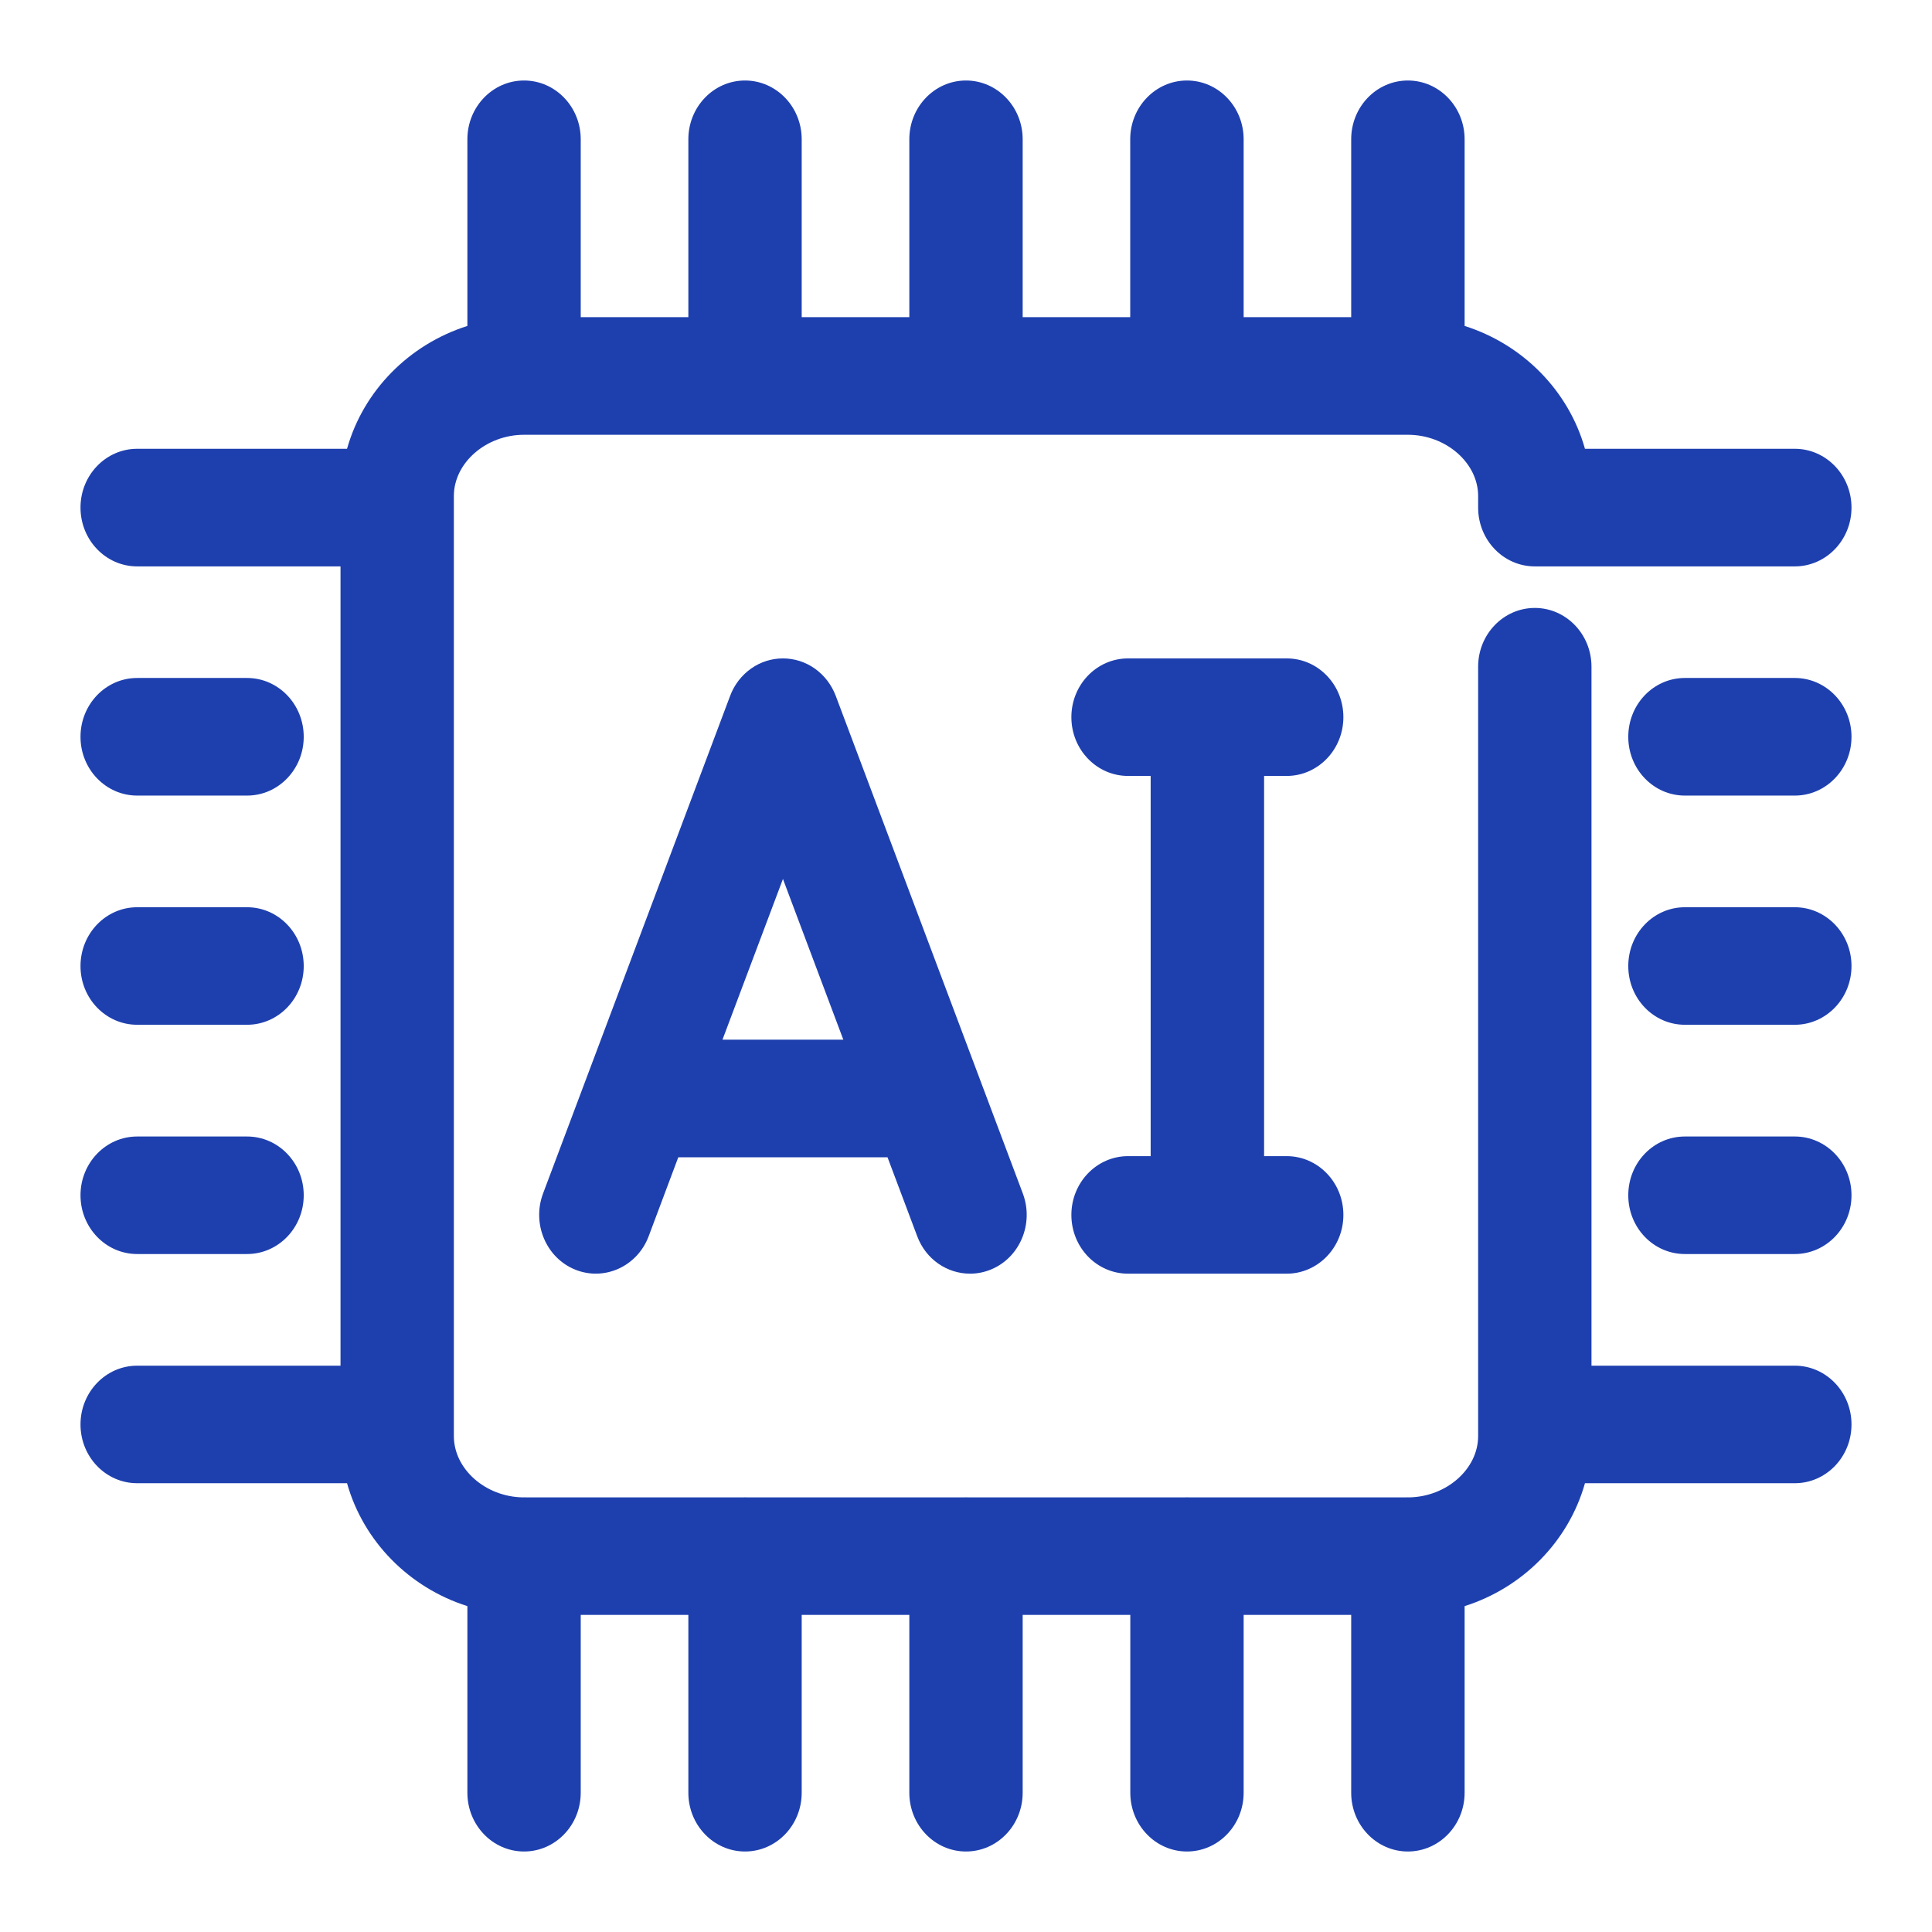
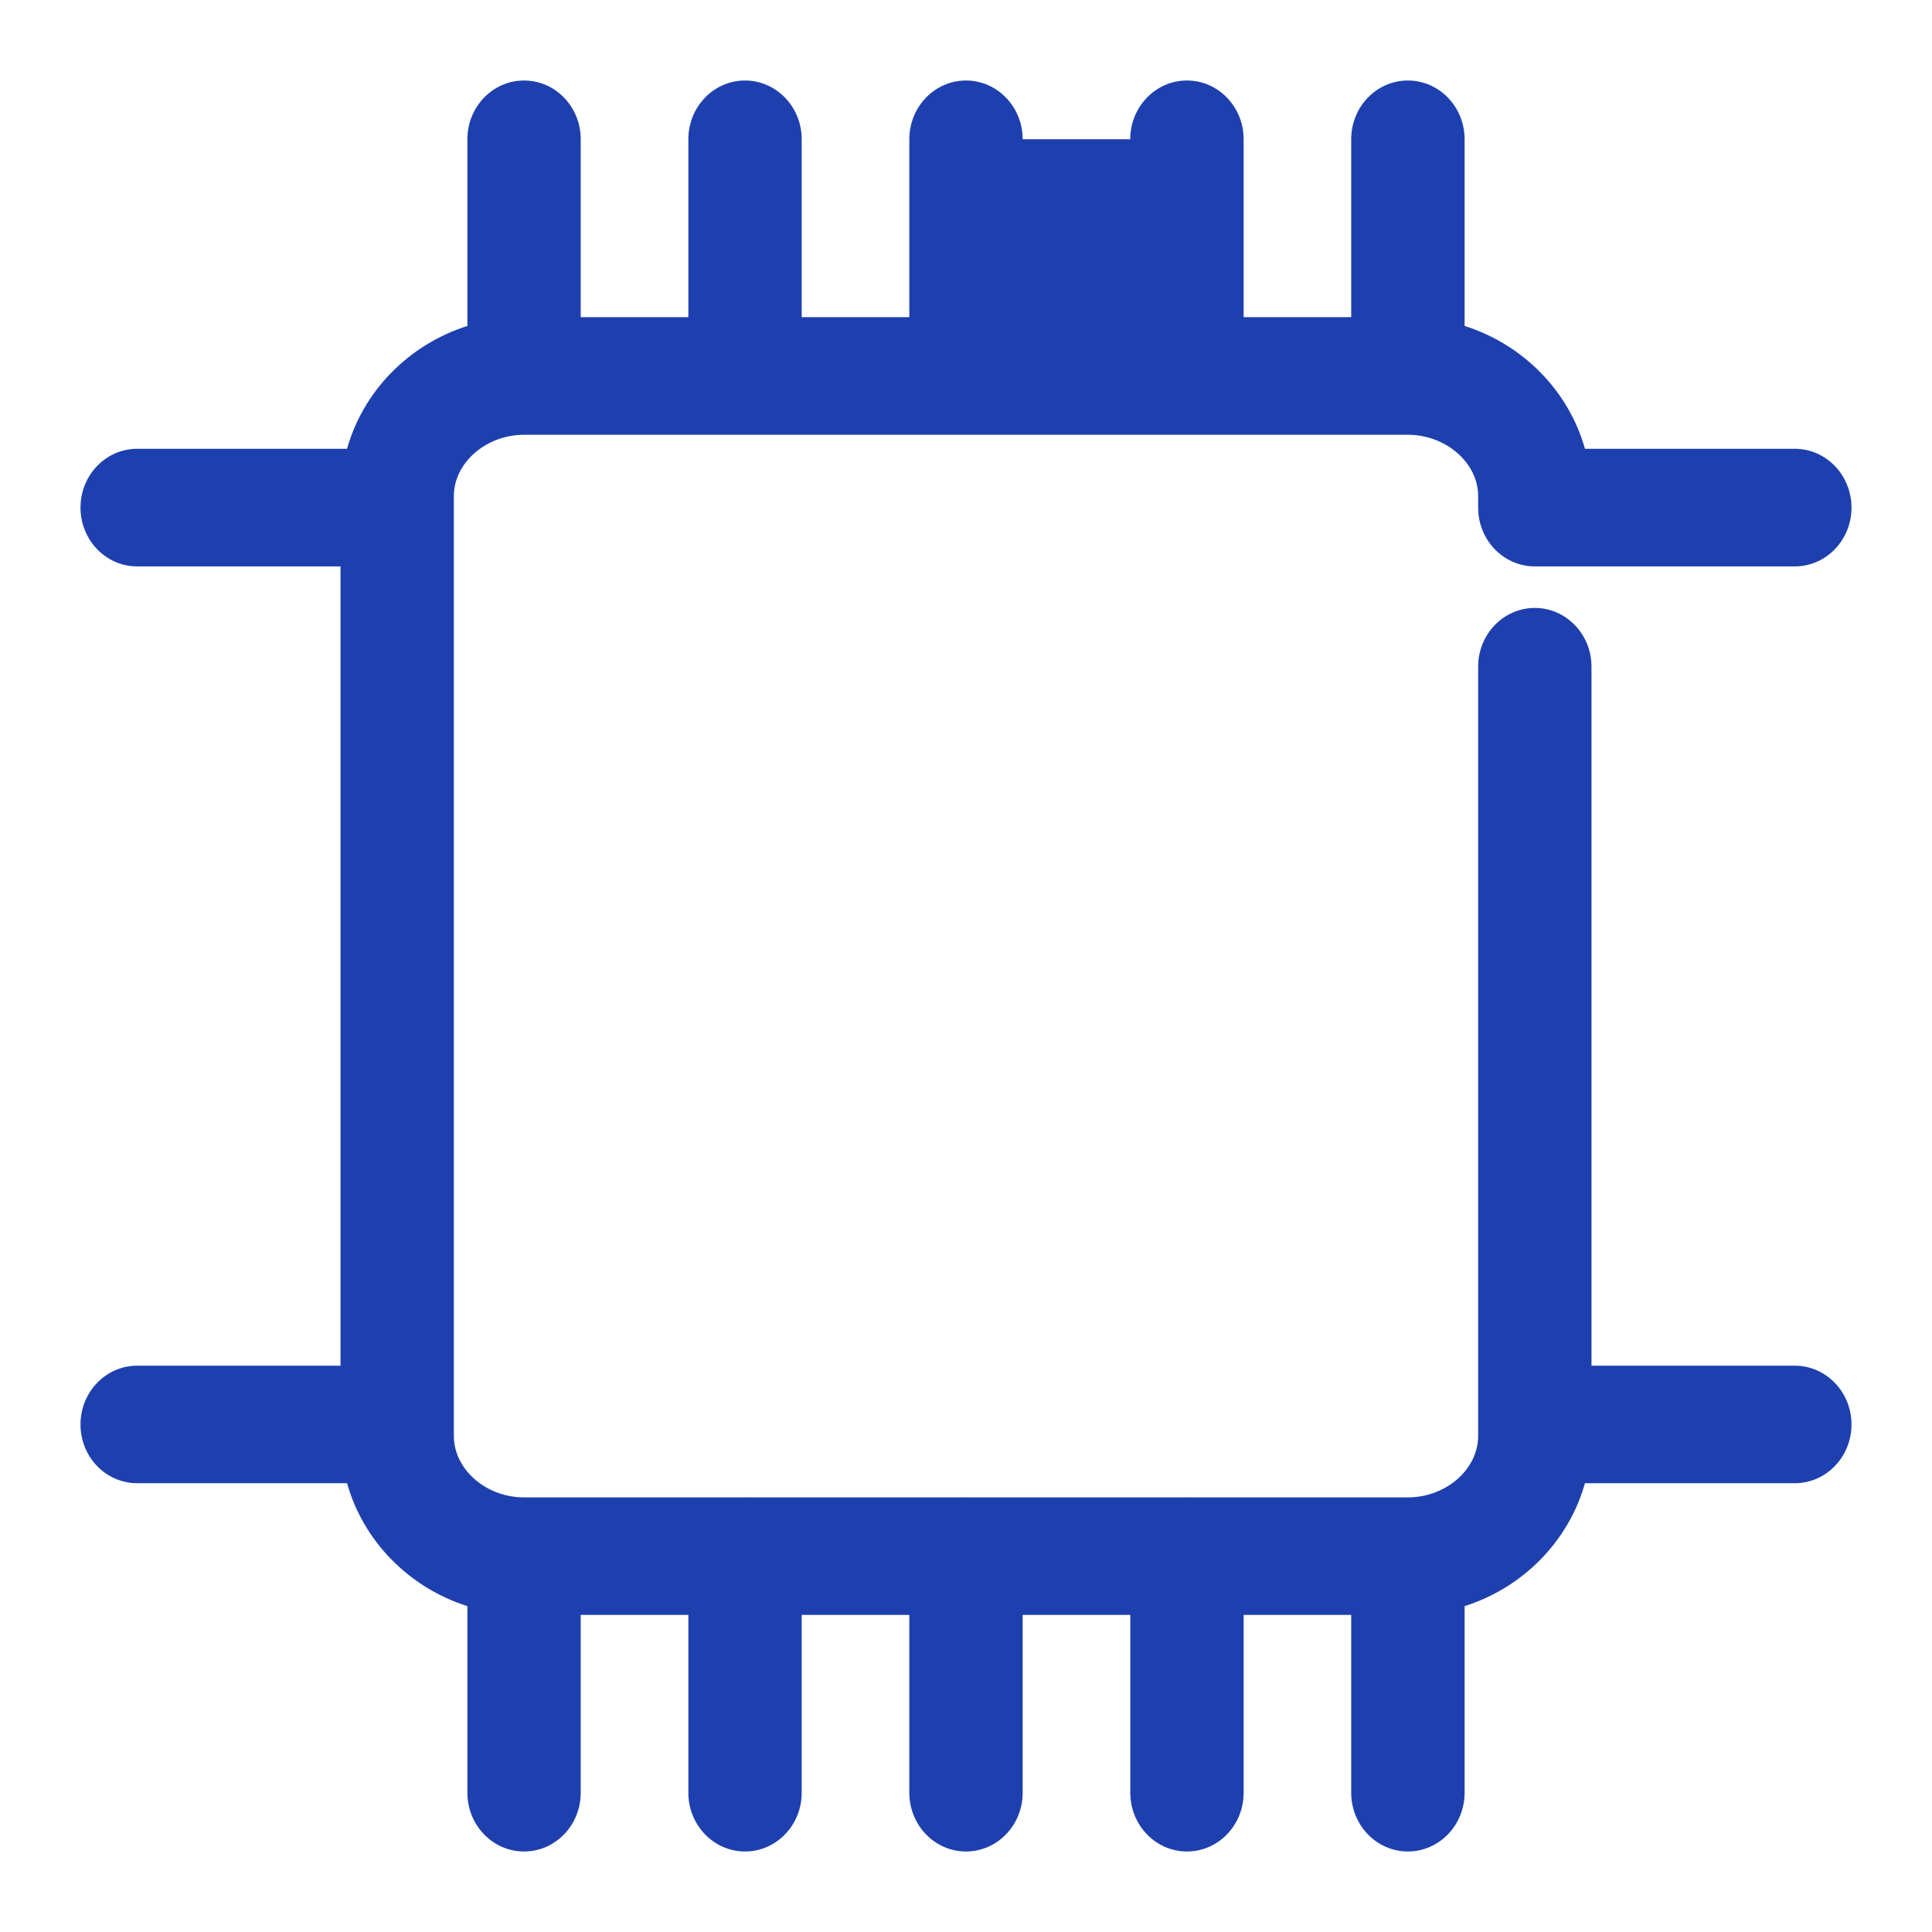
<svg xmlns="http://www.w3.org/2000/svg" width="24" height="24" viewBox="0 0 24 24" fill="none">
-   <path d="M22.296 16.965H19.77V8.282C19.77 7.879 19.455 7.552 19.066 7.552C18.677 7.552 18.362 7.879 18.362 8.282V17.839C18.362 18.249 17.969 18.595 17.501 18.601C17.497 18.6 17.493 18.6 17.489 18.6C17.482 18.6 17.474 18.601 17.467 18.601H14.768C14.76 18.601 14.753 18.6 14.745 18.6C14.737 18.6 14.73 18.601 14.722 18.601H12.022C12.015 18.601 12.007 18.6 12 18.6C11.992 18.6 11.985 18.601 11.977 18.601H9.278C9.27 18.601 9.263 18.6 9.255 18.6C9.247 18.6 9.24 18.601 9.232 18.601H6.533C6.525 18.601 6.518 18.6 6.51 18.6C6.506 18.6 6.502 18.6 6.498 18.601C6.03 18.595 5.638 18.249 5.638 17.839V6.162C5.638 5.75 6.037 5.401 6.51 5.401H17.489C17.962 5.401 18.362 5.75 18.362 6.162V6.306C18.362 6.709 18.677 7.036 19.066 7.036H22.296C22.684 7.036 23 6.709 23 6.306C23 5.902 22.684 5.575 22.296 5.575H19.689C19.486 4.854 18.919 4.279 18.194 4.049V1.73C18.194 1.327 17.878 1 17.489 1C17.1 1 16.785 1.327 16.785 1.73V3.94H15.449V1.73C15.449 1.327 15.134 1 14.745 1C14.356 1 14.04 1.327 14.04 1.73V3.94H12.704V1.73C12.704 1.327 12.388 1 12 1C11.611 1 11.296 1.327 11.296 1.73V3.94H9.959V1.73C9.959 1.327 9.643 1 9.255 1C8.866 1 8.551 1.327 8.551 1.73V3.94H7.214V1.73C7.214 1.327 6.899 1 6.51 1C6.121 1 5.806 1.327 5.806 1.73V4.049C5.081 4.279 4.514 4.854 4.311 5.575H1.704C1.315 5.575 1 5.902 1 6.305C1 6.709 1.315 7.036 1.704 7.036H4.23V16.965H1.704C1.315 16.965 1 17.292 1 17.695C1 18.099 1.315 18.425 1.704 18.425H4.311C4.514 19.146 5.081 19.722 5.806 19.952V22.27C5.806 22.673 6.121 23 6.51 23C6.899 23 7.214 22.673 7.214 22.27V20.061H8.551V22.27C8.551 22.673 8.866 23 9.255 23C9.644 23 9.959 22.673 9.959 22.27V20.061H11.296V22.27C11.296 22.673 11.611 23 12 23C12.389 23 12.704 22.673 12.704 22.27V20.061H14.041V22.27C14.041 22.673 14.356 23 14.745 23C15.134 23 15.449 22.673 15.449 22.27V20.061H16.785V22.27C16.785 22.673 17.101 23 17.489 23C17.878 23 18.194 22.673 18.194 22.27V19.952C18.919 19.722 19.486 19.146 19.689 18.425H22.296C22.684 18.425 23 18.099 23 17.695C23 17.292 22.684 16.965 22.296 16.965Z" fill="#1E40AF" />
-   <path d="M22.296 14.118H20.93C20.541 14.118 20.227 14.444 20.227 14.848C20.227 15.252 20.541 15.578 20.93 15.578H22.296C22.684 15.578 23 15.252 23 14.848C23 14.444 22.684 14.118 22.296 14.118ZM22.296 11.27H20.93C20.541 11.27 20.227 11.597 20.227 12C20.227 12.404 20.541 12.73 20.93 12.73H22.296C22.684 12.73 23 12.404 23 12C23 11.597 22.684 11.27 22.296 11.27ZM22.296 8.422H20.93C20.541 8.422 20.227 8.749 20.227 9.153C20.227 9.556 20.541 9.883 20.93 9.883H22.296C22.684 9.883 23 9.556 23 9.153C23 8.749 22.684 8.422 22.296 8.422ZM1.704 15.578H3.069C3.458 15.578 3.773 15.252 3.773 14.848C3.773 14.444 3.458 14.118 3.069 14.118H1.704C1.315 14.118 1 14.445 1 14.848C1 15.251 1.315 15.578 1.704 15.578ZM1.704 12.73H3.069C3.458 12.73 3.773 12.404 3.773 12.001C3.773 11.597 3.458 11.27 3.069 11.27H1.704C1.315 11.27 1 11.597 1 12.001C1 12.404 1.315 12.73 1.704 12.73ZM1.704 9.883H3.069C3.458 9.883 3.773 9.556 3.773 9.153C3.773 8.749 3.458 8.422 3.069 8.422H1.704C1.315 8.422 1 8.749 1 9.153C1 9.556 1.315 9.883 1.704 9.883ZM9.726 8.179C9.584 8.179 9.446 8.223 9.329 8.306C9.212 8.389 9.121 8.507 9.07 8.644L6.746 14.826C6.605 15.202 6.784 15.626 7.146 15.772C7.508 15.918 7.917 15.732 8.058 15.357L8.426 14.376H11.025L11.394 15.357C11.502 15.646 11.768 15.822 12.05 15.822C12.135 15.822 12.222 15.806 12.306 15.772C12.668 15.626 12.847 15.202 12.706 14.826L10.382 8.644C10.33 8.507 10.24 8.389 10.123 8.306C10.006 8.223 9.868 8.179 9.726 8.179ZM8.975 12.915L9.726 10.919L10.476 12.915H8.975ZM15.984 9.639C16.372 9.639 16.688 9.312 16.688 8.909C16.688 8.505 16.373 8.179 15.984 8.179H14.013C13.624 8.179 13.309 8.505 13.309 8.909C13.309 9.312 13.624 9.639 14.013 9.639H14.294V14.362H14.013C13.624 14.362 13.309 14.689 13.309 15.092C13.309 15.496 13.624 15.822 14.013 15.822H15.984C16.372 15.822 16.688 15.496 16.688 15.092C16.688 14.689 16.373 14.362 15.984 14.362H15.703V9.639H15.984Z" fill="#1E40AF" />
+   <path d="M22.296 16.965H19.77V8.282C19.77 7.879 19.455 7.552 19.066 7.552C18.677 7.552 18.362 7.879 18.362 8.282V17.839C18.362 18.249 17.969 18.595 17.501 18.601C17.497 18.6 17.493 18.6 17.489 18.6C17.482 18.6 17.474 18.601 17.467 18.601H14.768C14.76 18.601 14.753 18.6 14.745 18.6C14.737 18.6 14.73 18.601 14.722 18.601H12.022C12.015 18.601 12.007 18.6 12 18.6C11.992 18.6 11.985 18.601 11.977 18.601H9.278C9.27 18.601 9.263 18.6 9.255 18.6C9.247 18.6 9.24 18.601 9.232 18.601H6.533C6.525 18.601 6.518 18.6 6.51 18.6C6.506 18.6 6.502 18.6 6.498 18.601C6.03 18.595 5.638 18.249 5.638 17.839V6.162C5.638 5.75 6.037 5.401 6.51 5.401H17.489C17.962 5.401 18.362 5.75 18.362 6.162V6.306C18.362 6.709 18.677 7.036 19.066 7.036H22.296C22.684 7.036 23 6.709 23 6.306C23 5.902 22.684 5.575 22.296 5.575H19.689C19.486 4.854 18.919 4.279 18.194 4.049V1.73C18.194 1.327 17.878 1 17.489 1C17.1 1 16.785 1.327 16.785 1.73V3.94H15.449V1.73C15.449 1.327 15.134 1 14.745 1C14.356 1 14.04 1.327 14.04 1.73H12.704V1.73C12.704 1.327 12.388 1 12 1C11.611 1 11.296 1.327 11.296 1.73V3.94H9.959V1.73C9.959 1.327 9.643 1 9.255 1C8.866 1 8.551 1.327 8.551 1.73V3.94H7.214V1.73C7.214 1.327 6.899 1 6.51 1C6.121 1 5.806 1.327 5.806 1.73V4.049C5.081 4.279 4.514 4.854 4.311 5.575H1.704C1.315 5.575 1 5.902 1 6.305C1 6.709 1.315 7.036 1.704 7.036H4.23V16.965H1.704C1.315 16.965 1 17.292 1 17.695C1 18.099 1.315 18.425 1.704 18.425H4.311C4.514 19.146 5.081 19.722 5.806 19.952V22.27C5.806 22.673 6.121 23 6.51 23C6.899 23 7.214 22.673 7.214 22.27V20.061H8.551V22.27C8.551 22.673 8.866 23 9.255 23C9.644 23 9.959 22.673 9.959 22.27V20.061H11.296V22.27C11.296 22.673 11.611 23 12 23C12.389 23 12.704 22.673 12.704 22.27V20.061H14.041V22.27C14.041 22.673 14.356 23 14.745 23C15.134 23 15.449 22.673 15.449 22.27V20.061H16.785V22.27C16.785 22.673 17.101 23 17.489 23C17.878 23 18.194 22.673 18.194 22.27V19.952C18.919 19.722 19.486 19.146 19.689 18.425H22.296C22.684 18.425 23 18.099 23 17.695C23 17.292 22.684 16.965 22.296 16.965Z" fill="#1E40AF" />
</svg>